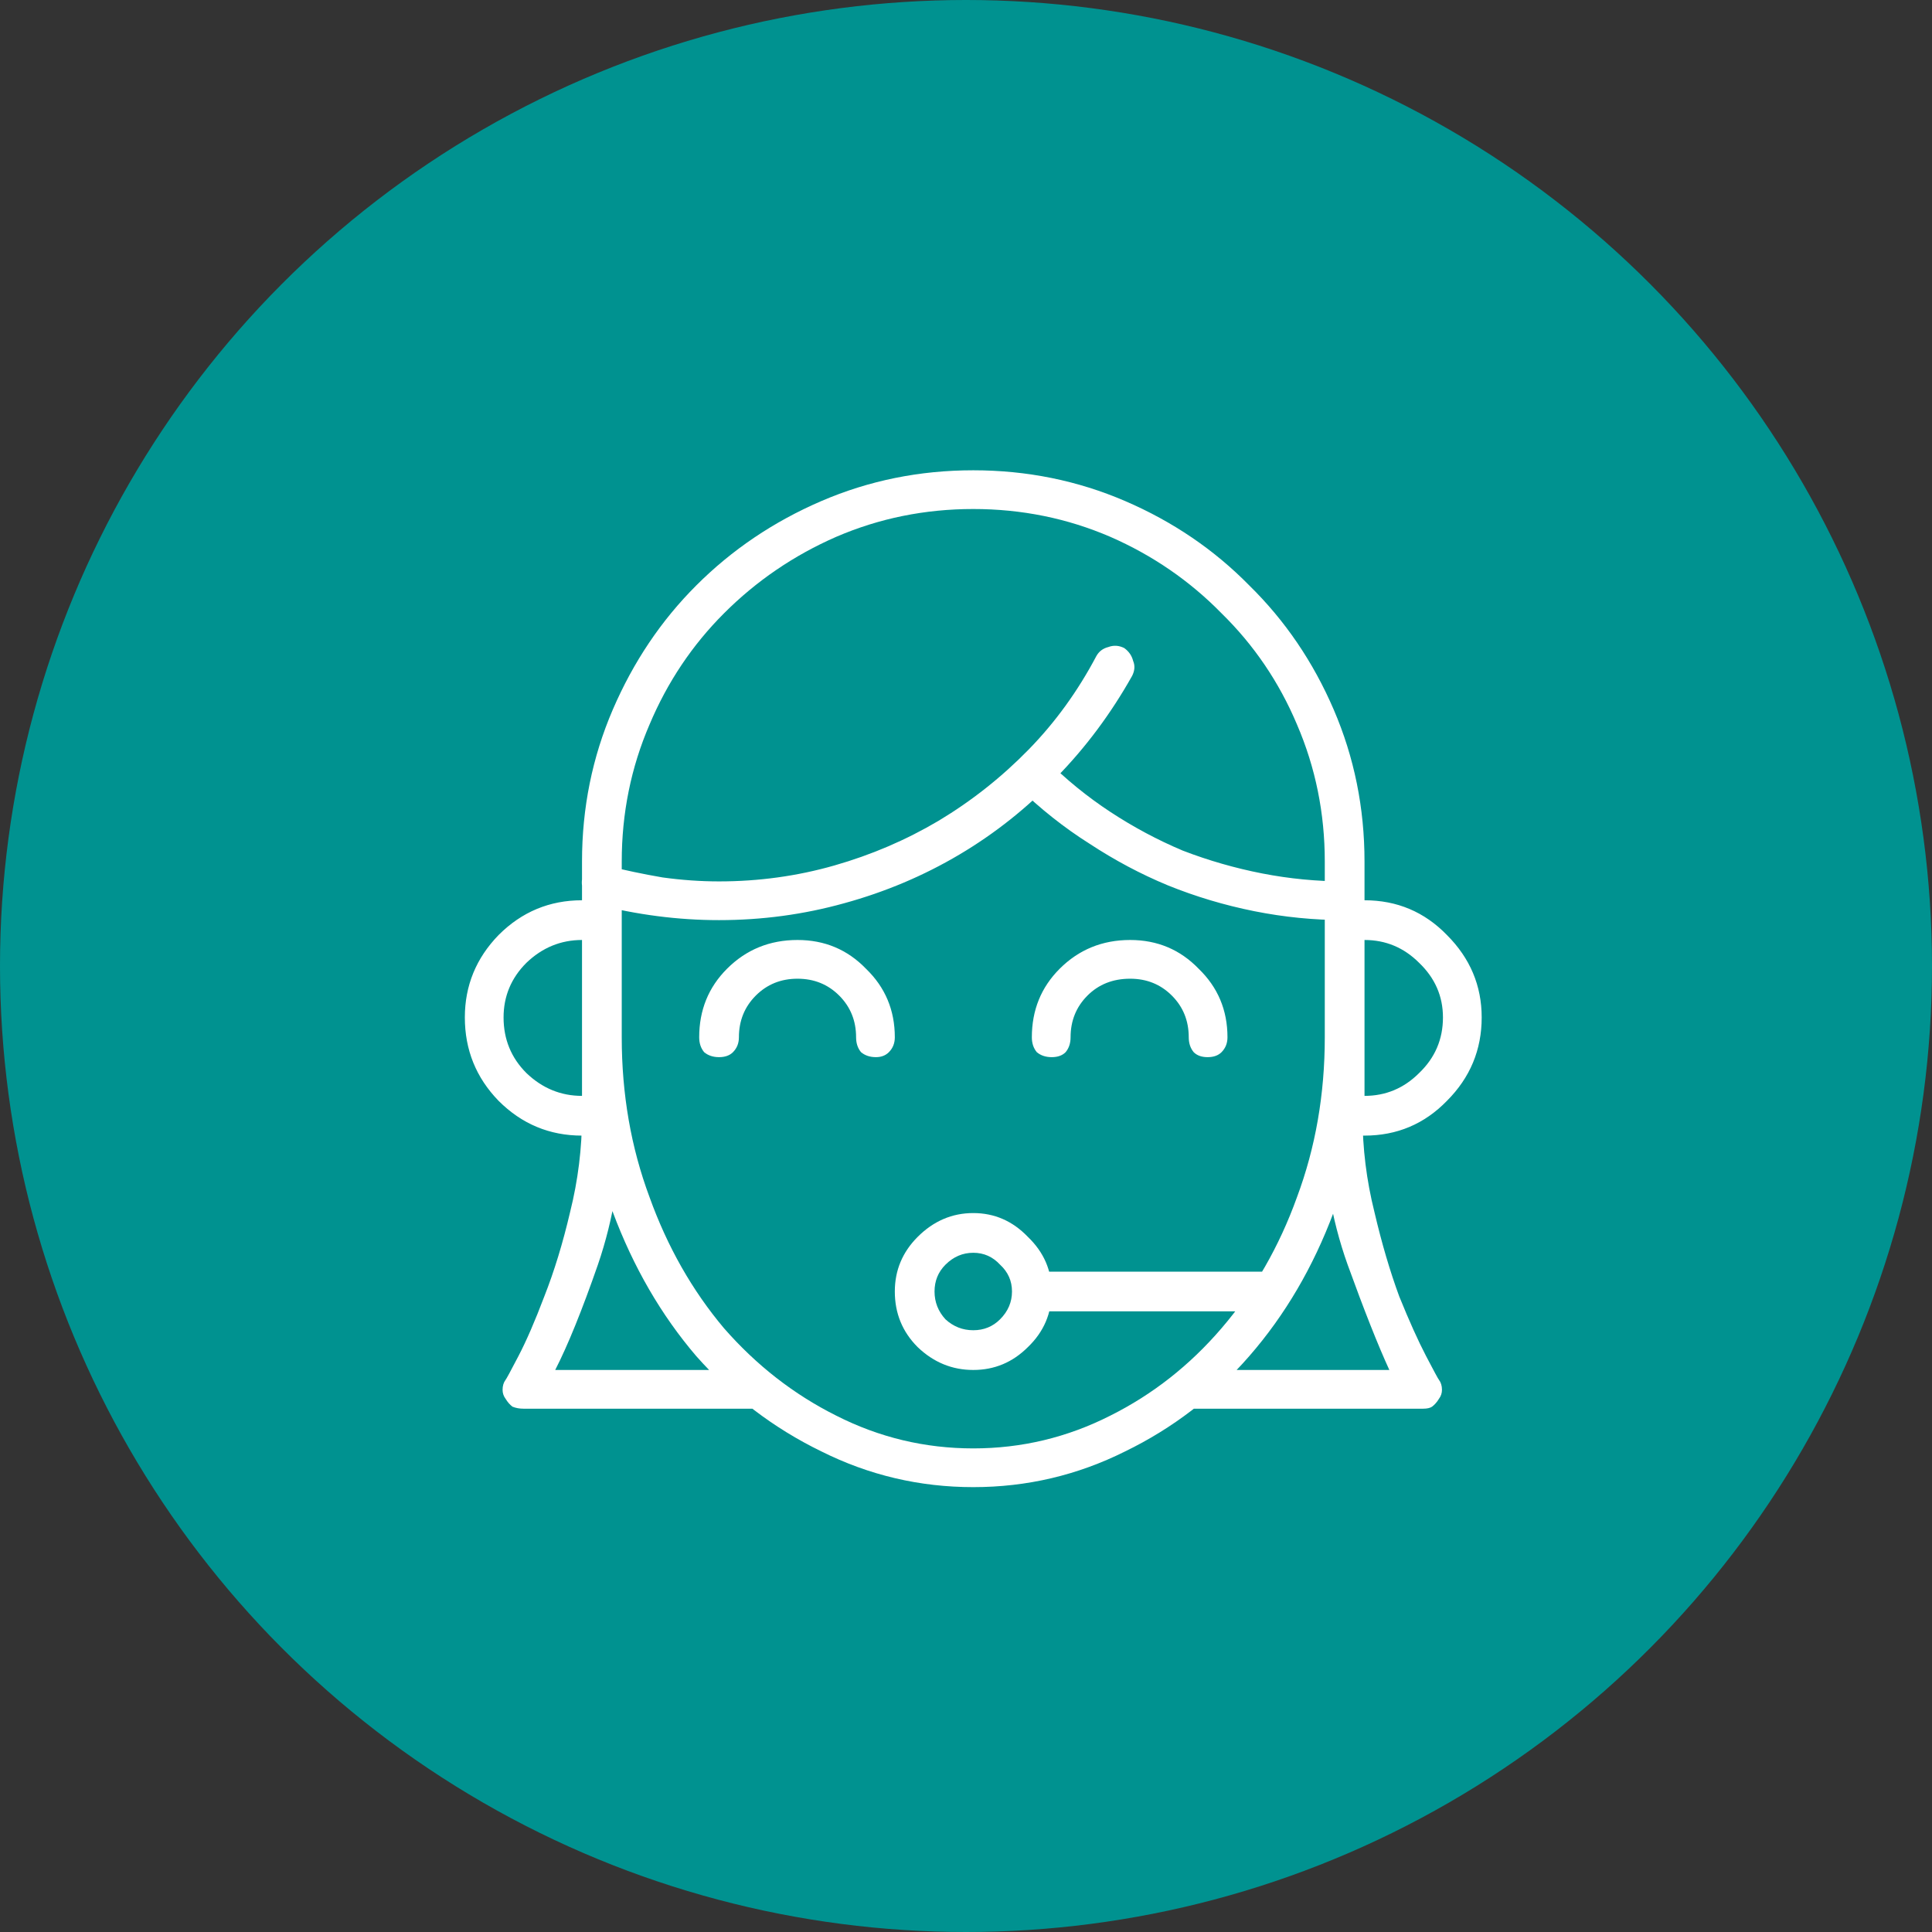
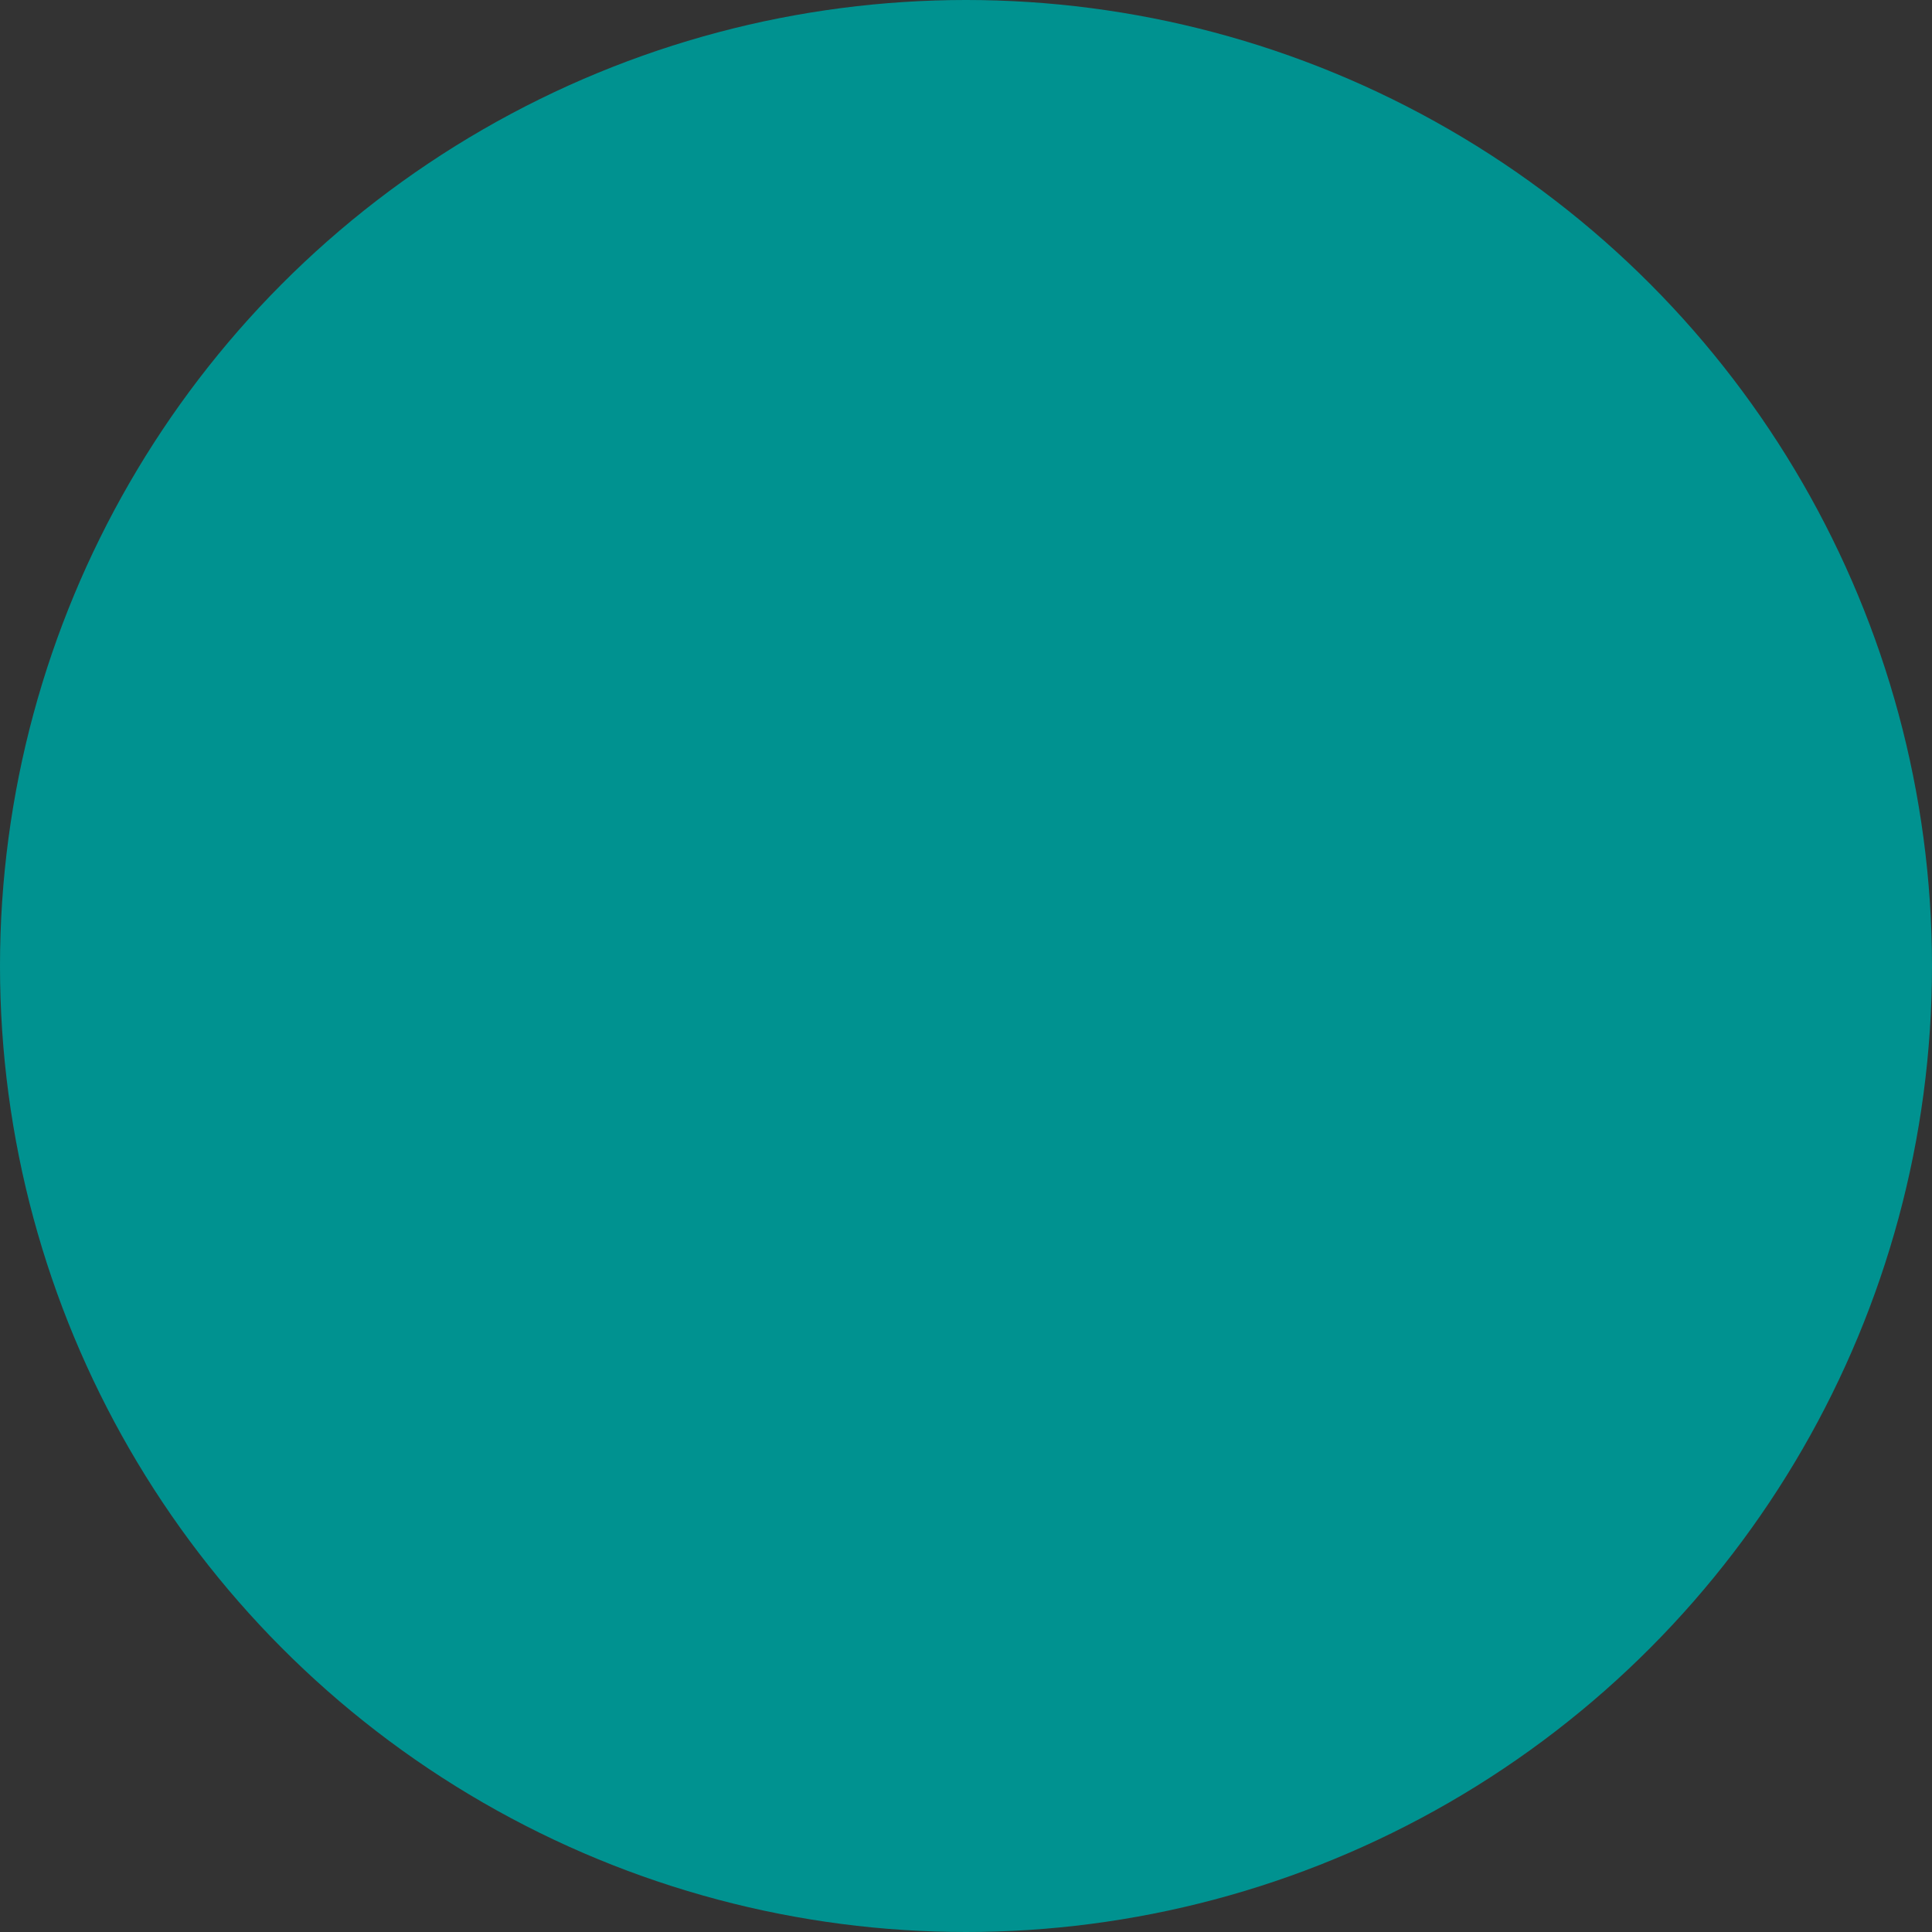
<svg xmlns="http://www.w3.org/2000/svg" width="133" height="133" viewBox="0 0 133 133" fill="none">
  <rect x="0" y="0" width="133" height="133" fill="#333333" stroke="none" />
  <circle cx="66.5" cy="66.5" r="66.5" fill="#009290" />
-   <path d="M93.934 63.342H91.199V59.309C91.199 55.982 90.561 52.837 89.285 49.875C88.055 46.958 86.323 44.406 84.09 42.219C81.902 39.986 79.35 38.231 76.434 36.955C73.471 35.679 70.327 35.041 67 35.041C63.673 35.041 60.529 35.679 57.566 36.955C54.65 38.231 52.075 39.986 49.842 42.219C47.654 44.406 45.945 46.958 44.715 49.875C43.439 52.837 42.801 55.982 42.801 59.309V63.342H40.066V59.309C40.066 55.617 40.773 52.131 42.185 48.85C43.598 45.568 45.512 42.72 47.928 40.305C50.389 37.844 53.26 35.907 56.541 34.494C59.822 33.081 63.309 32.375 67 32.375C70.691 32.375 74.178 33.081 77.459 34.494C80.74 35.907 83.588 37.844 86.004 40.305C88.465 42.72 90.402 45.568 91.814 48.85C93.227 52.131 93.934 55.617 93.934 59.309V63.342ZM41.434 78.176H40.066C37.833 78.176 35.919 77.378 34.324 75.783C32.775 74.188 32 72.274 32 70.041C32 67.853 32.775 65.962 34.324 64.367C35.919 62.772 37.833 61.975 40.066 61.975H41.434C41.844 61.975 42.163 62.111 42.391 62.385C42.664 62.613 42.801 62.932 42.801 63.342V76.809C42.801 77.219 42.664 77.561 42.391 77.834C42.163 78.062 41.844 78.176 41.434 78.176ZM40.066 64.709C38.608 64.709 37.332 65.233 36.238 66.281C35.19 67.329 34.666 68.583 34.666 70.041C34.666 71.545 35.19 72.821 36.238 73.869C37.332 74.917 38.608 75.441 40.066 75.441V64.709ZM93.934 78.176H92.566C92.156 78.176 91.814 78.062 91.541 77.834C91.313 77.561 91.199 77.219 91.199 76.809V63.342C91.199 62.932 91.313 62.613 91.541 62.385C91.814 62.111 92.156 61.975 92.566 61.975H93.934C96.167 61.975 98.058 62.772 99.607 64.367C101.202 65.962 102 67.853 102 70.041C102 72.274 101.202 74.188 99.607 75.783C98.058 77.378 96.167 78.176 93.934 78.176ZM93.934 64.709V75.441C95.392 75.441 96.645 74.917 97.693 73.869C98.787 72.821 99.334 71.545 99.334 70.041C99.334 68.583 98.787 67.329 97.693 66.281C96.645 65.233 95.392 64.709 93.934 64.709ZM49.5 63.342C48.087 63.342 46.675 63.251 45.262 63.068C43.849 62.886 42.436 62.613 41.023 62.248C40.704 62.111 40.454 61.883 40.272 61.565C40.089 61.245 40.021 60.904 40.066 60.539C40.158 60.175 40.363 59.901 40.682 59.719C41.001 59.491 41.342 59.445 41.707 59.582C42.983 59.901 44.282 60.175 45.603 60.402C46.925 60.585 48.224 60.676 49.5 60.676C52.234 60.676 54.878 60.311 57.43 59.582C59.982 58.853 62.374 57.828 64.607 56.506C66.886 55.139 68.96 53.498 70.828 51.584C72.651 49.715 74.201 47.574 75.477 45.158C75.659 44.839 75.932 44.634 76.297 44.543C76.662 44.406 77.026 44.429 77.391 44.611C77.71 44.839 77.915 45.135 78.006 45.5C78.143 45.819 78.12 46.161 77.938 46.525C76.479 49.123 74.747 51.447 72.742 53.498C70.737 55.594 68.504 57.372 66.043 58.83C63.582 60.288 60.939 61.405 58.113 62.18C55.333 62.954 52.462 63.342 49.5 63.342ZM92.566 63.342C90.47 63.342 88.397 63.137 86.346 62.727C84.295 62.316 82.312 61.724 80.398 60.949C78.53 60.175 76.73 59.217 74.998 58.078C73.266 56.984 71.626 55.685 70.076 54.182L71.99 52.268C73.357 53.635 74.838 54.842 76.434 55.891C78.029 56.939 79.692 57.828 81.424 58.557C83.201 59.24 85.024 59.764 86.893 60.129C88.761 60.493 90.652 60.676 92.566 60.676V63.342ZM67 102.375C63.309 102.375 59.822 101.555 56.541 99.914C53.26 98.319 50.389 96.132 47.928 93.352C45.512 90.526 43.598 87.222 42.185 83.439C40.773 79.703 40.066 75.692 40.066 71.408H42.801C42.801 75.328 43.439 78.996 44.715 82.414C45.945 85.832 47.654 88.84 49.842 91.438C52.075 93.99 54.65 95.995 57.566 97.453C60.529 98.957 63.673 99.709 67 99.709C70.327 99.709 73.471 98.957 76.434 97.453C79.35 95.995 81.902 93.99 84.09 91.438C86.323 88.84 88.055 85.832 89.285 82.414C90.561 78.996 91.199 75.328 91.199 71.408H93.934C93.934 75.692 93.227 79.703 91.814 83.439C90.402 87.222 88.465 90.526 86.004 93.352C83.588 96.132 80.74 98.319 77.459 99.914C74.178 101.555 70.691 102.375 67 102.375ZM60.301 72.775C59.891 72.775 59.549 72.662 59.275 72.434C59.047 72.16 58.934 71.818 58.934 71.408C58.934 70.269 58.546 69.312 57.772 68.537C56.997 67.762 56.04 67.375 54.9 67.375C53.761 67.375 52.804 67.762 52.029 68.537C51.255 69.312 50.867 70.269 50.867 71.408C50.867 71.818 50.73 72.16 50.457 72.434C50.229 72.662 49.91 72.775 49.5 72.775C49.09 72.775 48.748 72.662 48.475 72.434C48.247 72.16 48.133 71.818 48.133 71.408C48.133 69.54 48.771 67.967 50.047 66.691C51.368 65.37 52.986 64.709 54.9 64.709C56.769 64.709 58.341 65.37 59.617 66.691C60.939 67.967 61.6 69.54 61.6 71.408C61.6 71.818 61.463 72.16 61.19 72.434C60.962 72.662 60.665 72.775 60.301 72.775ZM83.133 72.775C82.723 72.775 82.404 72.662 82.176 72.434C81.948 72.16 81.834 71.818 81.834 71.408C81.834 70.269 81.447 69.312 80.672 68.537C79.897 67.762 78.94 67.375 77.801 67.375C76.616 67.375 75.636 67.762 74.861 68.537C74.087 69.312 73.699 70.269 73.699 71.408C73.699 71.818 73.585 72.16 73.357 72.434C73.13 72.662 72.811 72.775 72.4 72.775C71.99 72.775 71.648 72.662 71.375 72.434C71.147 72.16 71.033 71.818 71.033 71.408C71.033 69.54 71.671 67.967 72.947 66.691C74.269 65.37 75.887 64.709 77.801 64.709C79.669 64.709 81.242 65.37 82.518 66.691C83.839 67.967 84.5 69.54 84.5 71.408C84.5 71.818 84.363 72.16 84.09 72.434C83.862 72.662 83.543 72.775 83.133 72.775ZM67 94.309C65.542 94.309 64.266 93.784 63.172 92.736C62.124 91.688 61.6 90.412 61.6 88.908C61.6 87.45 62.124 86.197 63.172 85.148C64.266 84.055 65.542 83.508 67 83.508C68.458 83.508 69.712 84.055 70.76 85.148C71.853 86.197 72.4 87.45 72.4 88.908C72.4 90.412 71.853 91.688 70.76 92.736C69.712 93.784 68.458 94.309 67 94.309ZM67 86.242C66.271 86.242 65.633 86.516 65.086 87.062C64.585 87.564 64.334 88.179 64.334 88.908C64.334 89.637 64.585 90.275 65.086 90.822C65.633 91.324 66.271 91.574 67 91.574C67.729 91.574 68.344 91.324 68.846 90.822C69.393 90.275 69.666 89.637 69.666 88.908C69.666 88.179 69.393 87.564 68.846 87.062C68.344 86.516 67.729 86.242 67 86.242ZM71.033 87.541H87.576V90.275H71.033V87.541ZM97.967 96.975H81.697V94.309H95.643C94.868 92.622 93.911 90.207 92.772 87.062C91.632 83.872 91.062 80.454 91.062 76.809H93.797C93.797 79.042 94.07 81.252 94.617 83.439C95.118 85.581 95.688 87.518 96.326 89.25C97.01 90.936 97.625 92.303 98.172 93.352C98.719 94.4 99.015 94.947 99.061 94.992C99.197 95.174 99.266 95.402 99.266 95.676C99.266 95.904 99.197 96.109 99.061 96.291C98.924 96.519 98.764 96.701 98.582 96.838C98.445 96.929 98.24 96.975 97.967 96.975ZM52.303 96.975H36.033C35.76 96.975 35.509 96.929 35.281 96.838C35.099 96.701 34.94 96.519 34.803 96.291C34.666 96.109 34.598 95.904 34.598 95.676C34.598 95.402 34.666 95.174 34.803 94.992C34.848 94.947 35.145 94.4 35.691 93.352C36.238 92.303 36.831 90.936 37.469 89.25C38.152 87.518 38.745 85.581 39.246 83.439C39.793 81.252 40.066 79.042 40.066 76.809H42.801C42.801 80.454 42.254 83.872 41.16 87.062C40.066 90.207 39.087 92.622 38.221 94.309H52.166V96.975H52.303Z" fill="white" />
</svg>